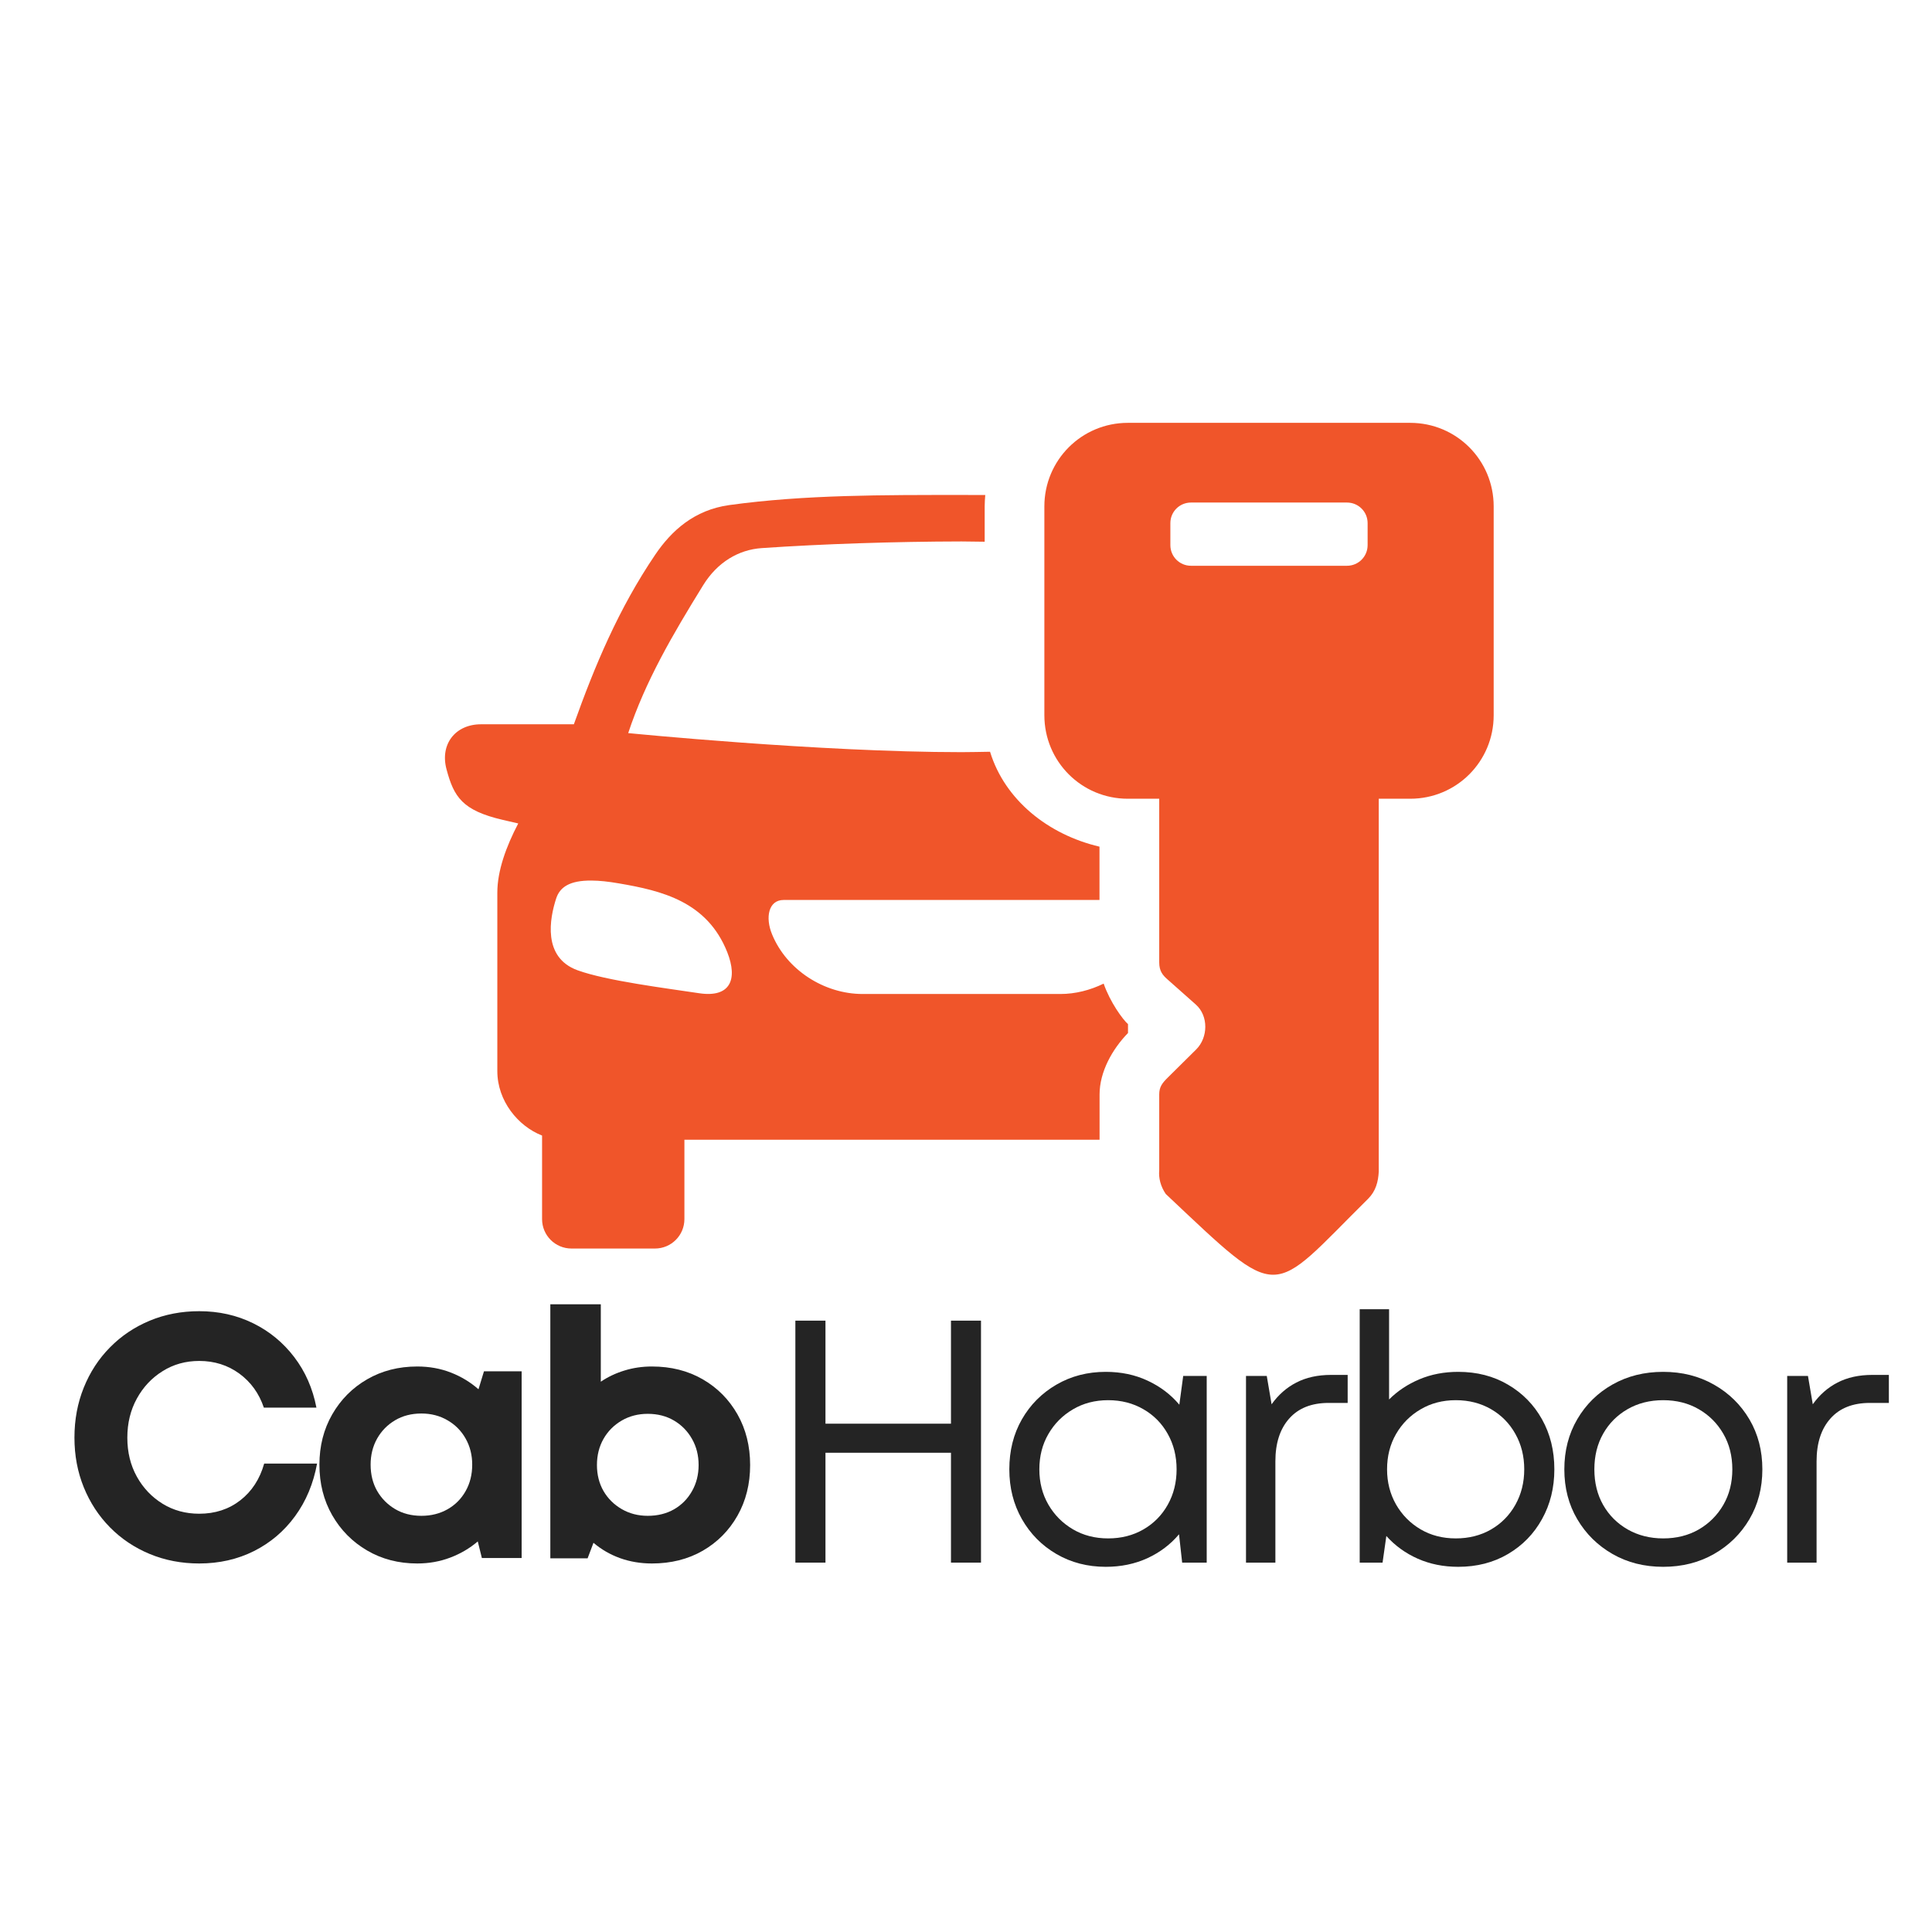
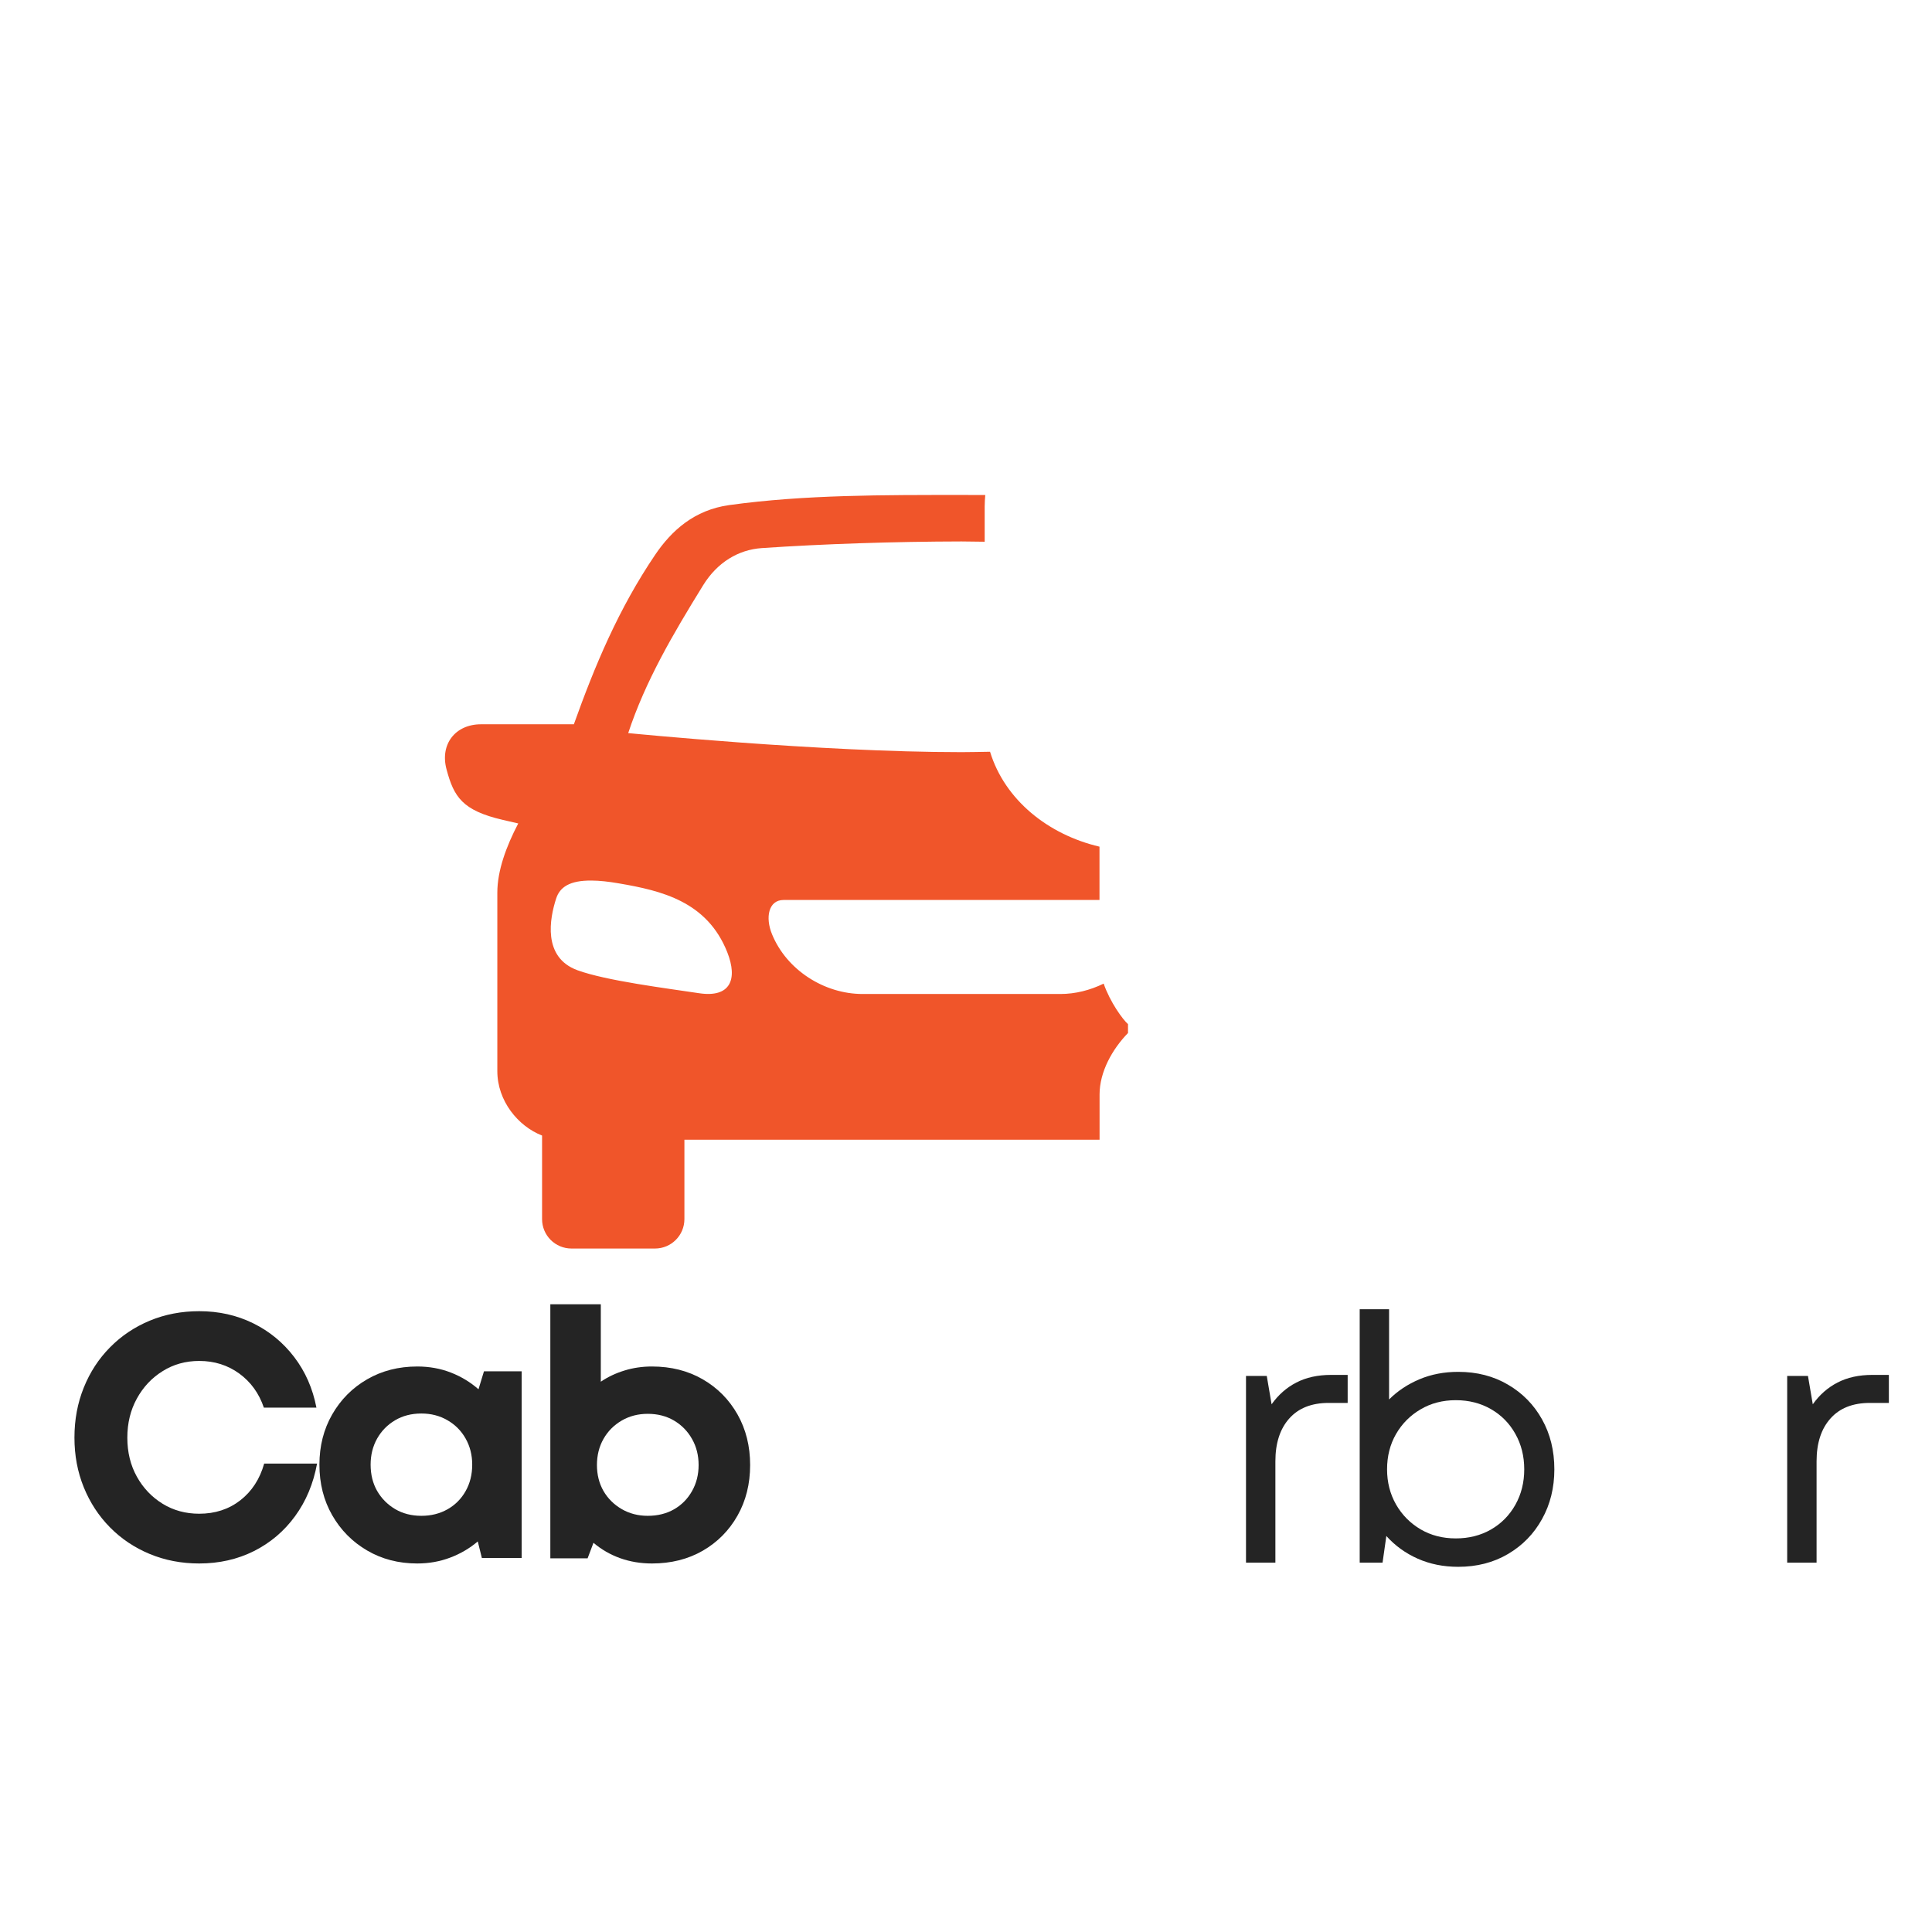
<svg xmlns="http://www.w3.org/2000/svg" width="500" zoomAndPan="magnify" viewBox="0 0 375 375" height="500" preserveAspectRatio="xMidYMid meet" version="1.0">
  <defs>
    <g />
    <clipPath id="cd676642e9">
      <rect x="0" width="138" y="0" height="63" />
    </clipPath>
    <clipPath id="b1530770d7">
-       <path d="M 202 82.02 L 290 82.02 L 290 248 L 202 248 Z M 202 82.02 " clip-rule="nonzero" />
-     </clipPath>
+       </clipPath>
    <clipPath id="6de4870268">
      <rect x="0" width="221" y="0" height="63" />
    </clipPath>
  </defs>
  <g transform="matrix(1, 0, 0, 1, 11, 252)">
    <g clip-path="url(#cd676642e9)">
      <g fill="#242424" fill-opacity="1">
        <g transform="translate(0.762, 50.47)">
          <g>
            <path d="M 26.906 1 C 23.457 1 20.254 0.383 17.297 -0.844 C 14.348 -2.07 11.781 -3.789 9.594 -6 C 7.406 -8.219 5.707 -10.812 4.5 -13.781 C 3.289 -16.758 2.688 -19.973 2.688 -23.422 C 2.688 -26.91 3.289 -30.148 4.5 -33.141 C 5.707 -36.141 7.406 -38.742 9.594 -40.953 C 11.781 -43.172 14.348 -44.895 17.297 -46.125 C 20.254 -47.352 23.457 -47.969 26.906 -47.969 C 30.707 -47.969 34.195 -47.188 37.375 -45.625 C 40.551 -44.062 43.211 -41.867 45.359 -39.047 C 47.504 -36.234 48.938 -32.969 49.656 -29.25 L 39.453 -29.25 C 38.516 -32.02 36.926 -34.223 34.688 -35.859 C 32.445 -37.492 29.852 -38.312 26.906 -38.312 C 24.27 -38.312 21.898 -37.648 19.797 -36.328 C 17.691 -35.016 16.023 -33.238 14.797 -31 C 13.566 -28.758 12.953 -26.234 12.953 -23.422 C 12.953 -20.598 13.566 -18.078 14.797 -15.859 C 16.023 -13.648 17.691 -11.895 19.797 -10.594 C 21.898 -9.301 24.27 -8.656 26.906 -8.656 C 29.988 -8.656 32.648 -9.523 34.891 -11.266 C 37.129 -13.016 38.672 -15.391 39.516 -18.391 L 49.781 -18.391 C 49.062 -14.492 47.641 -11.094 45.516 -8.188 C 43.398 -5.281 40.738 -3.02 37.531 -1.406 C 34.332 0.195 30.789 1 26.906 1 Z M 26.906 1 " />
          </g>
        </g>
      </g>
      <g fill="#242424" fill-opacity="1">
        <g transform="translate(48.656, 50.47)">
          <g>
            <path d="M 34.281 -36.297 L 41.594 -36.297 L 41.594 -0.062 L 33.875 -0.062 L 33.078 -3.281 C 31.516 -1.945 29.734 -0.898 27.734 -0.141 C 25.742 0.617 23.609 1 21.328 1 C 17.711 1 14.473 0.16 11.609 -1.516 C 8.742 -3.191 6.484 -5.473 4.828 -8.359 C 3.172 -11.242 2.344 -14.52 2.344 -18.188 C 2.344 -21.801 3.172 -25.051 4.828 -27.938 C 6.484 -30.82 8.742 -33.094 11.609 -34.75 C 14.473 -36.406 17.711 -37.234 21.328 -37.234 C 23.66 -37.234 25.832 -36.844 27.844 -36.062 C 29.852 -35.281 31.645 -34.195 33.219 -32.812 Z M 22.141 -8.25 C 24.016 -8.25 25.703 -8.672 27.203 -9.516 C 28.703 -10.367 29.875 -11.547 30.719 -13.047 C 31.57 -14.547 32 -16.258 32 -18.188 C 32 -20.062 31.57 -21.75 30.719 -23.25 C 29.875 -24.75 28.703 -25.93 27.203 -26.797 C 25.703 -27.672 24.016 -28.109 22.141 -28.109 C 20.211 -28.109 18.508 -27.672 17.031 -26.797 C 15.562 -25.93 14.398 -24.75 13.547 -23.25 C 12.703 -21.75 12.281 -20.062 12.281 -18.188 C 12.281 -16.258 12.703 -14.555 13.547 -13.078 C 14.398 -11.609 15.562 -10.438 17.031 -9.562 C 18.508 -8.688 20.211 -8.25 22.141 -8.25 Z M 22.141 -8.25 " />
          </g>
        </g>
      </g>
      <g fill="#242424" fill-opacity="1">
        <g transform="translate(91.116, 50.47)">
          <g>
            <path d="M 24.422 -37.234 C 28.129 -37.234 31.414 -36.406 34.281 -34.75 C 37.145 -33.094 39.395 -30.82 41.031 -27.938 C 42.664 -25.051 43.484 -21.773 43.484 -18.109 C 43.484 -14.441 42.664 -11.164 41.031 -8.281 C 39.395 -5.395 37.145 -3.125 34.281 -1.469 C 31.414 0.176 28.129 1 24.422 1 C 22.234 1 20.176 0.656 18.25 -0.031 C 16.32 -0.727 14.598 -1.723 13.078 -3.016 L 11.938 0 L 4.703 0 L 4.703 -49.312 L 14.5 -49.312 L 14.5 -34.281 C 15.883 -35.219 17.414 -35.941 19.094 -36.453 C 20.77 -36.973 22.547 -37.234 24.422 -37.234 Z M 23.609 -8.25 C 25.535 -8.25 27.238 -8.672 28.719 -9.516 C 30.195 -10.367 31.359 -11.547 32.203 -13.047 C 33.055 -14.547 33.484 -16.234 33.484 -18.109 C 33.484 -19.992 33.055 -21.68 32.203 -23.172 C 31.359 -24.672 30.195 -25.859 28.719 -26.734 C 27.238 -27.609 25.535 -28.047 23.609 -28.047 C 21.734 -28.047 20.047 -27.609 18.547 -26.734 C 17.047 -25.859 15.867 -24.672 15.016 -23.172 C 14.172 -21.68 13.75 -19.992 13.75 -18.109 C 13.75 -16.234 14.172 -14.555 15.016 -13.078 C 15.867 -11.609 17.047 -10.438 18.547 -9.562 C 20.047 -8.688 21.734 -8.25 23.609 -8.25 Z M 23.609 -8.25 " />
          </g>
        </g>
      </g>
    </g>
  </g>
  <path fill="#f0552a" d="M 114.859 170.918 C 116.324 170.926 118.062 171.102 120.133 171.465 C 128.418 172.883 137.246 174.965 141.16 184.82 C 143.254 190.125 141.73 193.691 135.707 192.785 C 129.434 191.836 117.676 190.367 112.078 188.32 C 105.266 185.824 106.695 178.25 107.949 174.402 C 108.645 172.254 110.488 170.863 114.859 170.918 Z M 186.613 96.074 C 171.59 96.074 156.238 96.008 141.547 98.035 C 134.75 98.984 130.355 102.992 127.203 107.629 C 120.039 118.184 115.418 129.309 111.387 140.582 L 93.375 140.582 C 88.355 140.582 85.363 144.48 86.672 149.332 C 88.102 154.688 89.734 157.309 97.586 159.137 L 100.59 159.832 C 98.242 164.309 96.531 169.023 96.531 173.258 L 96.531 207.891 C 96.531 213.688 100.551 218.59 105.215 220.41 L 105.215 236.621 C 105.215 239.789 107.766 242.34 110.934 242.34 L 127.125 242.34 C 130.285 242.34 132.844 239.789 132.844 236.621 L 132.844 221.223 L 213.426 221.223 L 213.426 212.434 C 213.426 208.055 215.887 203.648 218.945 200.508 L 218.945 198.785 C 217.93 197.887 215.484 194.551 214.219 190.918 C 211.598 192.199 208.727 192.934 205.816 192.934 L 167.422 192.934 C 159.992 192.934 152.688 188.273 149.855 181.348 C 148.504 178.078 149.16 174.684 152.098 174.684 L 213.41 174.684 L 213.41 164.336 C 203.484 162.008 195.043 155.305 192.168 145.914 C 190.312 145.941 188.406 145.992 186.613 145.992 C 159.059 145.992 121.934 142.293 121.934 142.293 C 125.262 132.234 130.551 123.195 136.484 113.59 C 139.25 109.113 143.363 106.695 147.836 106.387 C 159.668 105.574 173.672 105.117 186.613 105.094 C 188.094 105.102 189.617 105.133 191.125 105.148 L 191.125 98.297 C 191.125 97.551 191.18 96.812 191.238 96.078 C 189.699 96.074 188.152 96.074 186.613 96.074 Z M 186.613 96.074 " fill-opacity="1" fill-rule="evenodd" />
  <g clip-path="url(#b1530770d7)">
-     <path fill="#f0552a" d="M 265.453 101.535 L 265.453 105.812 C 265.453 108.031 263.66 109.816 261.445 109.816 L 231.176 109.816 C 228.957 109.816 227.168 108.031 227.168 105.812 L 227.168 101.535 C 227.168 99.32 228.957 97.543 231.176 97.543 L 261.445 97.543 C 263.66 97.543 265.453 99.32 265.453 101.535 Z M 289.922 98.289 C 289.922 89.312 282.699 82.074 273.723 82.074 L 218.91 82.074 C 209.938 82.074 202.711 89.316 202.711 98.289 L 202.711 138.832 C 202.711 147.812 209.938 155.035 218.91 155.035 L 225.004 155.035 L 225.004 186.801 C 225.004 188.523 225.707 189.312 226.633 190.125 L 232.098 194.973 C 234.609 197.191 234.488 201.398 232.191 203.684 L 226.688 209.133 C 225.582 210.23 225.004 210.961 225.004 212.434 L 225.004 227.156 C 224.859 228.648 225.285 230.309 226.273 231.75 C 249.012 253.176 246.215 251.816 265.559 232.672 C 267.043 231.191 267.508 229.383 267.617 227.422 L 267.617 155.035 L 273.723 155.035 C 282.699 155.035 289.922 147.812 289.922 138.836 Z M 289.922 98.289 " fill-opacity="1" fill-rule="nonzero" />
-   </g>
+     </g>
  <g transform="matrix(1, 0, 0, 1, 147, 253)">
    <g clip-path="url(#6de4870268)">
      <g fill="#242424" fill-opacity="1">
        <g transform="translate(0.942, 50.306)">
          <g>
-             <path d="M 36.641 -46.969 L 42.469 -46.969 L 42.469 0 L 36.641 0 L 36.641 -21.328 L 12.281 -21.328 L 12.281 0 L 6.438 0 L 6.438 -46.969 L 12.281 -46.969 L 12.281 -26.969 L 36.641 -26.969 Z M 36.641 -46.969 " />
-           </g>
+             </g>
        </g>
      </g>
      <g fill="#242424" fill-opacity="1">
        <g transform="translate(46.018, 50.306)">
          <g>
-             <path d="M 36.641 -36.234 L 41.203 -36.234 L 41.203 0 L 36.438 0 L 35.828 -5.5 C 34.172 -3.531 32.125 -1.984 29.688 -0.859 C 27.25 0.254 24.555 0.812 21.609 0.812 C 18.066 0.812 14.875 -0.016 12.031 -1.672 C 9.195 -3.328 6.961 -5.586 5.328 -8.453 C 3.703 -11.316 2.891 -14.535 2.891 -18.109 C 2.891 -21.734 3.703 -24.969 5.328 -27.812 C 6.961 -30.656 9.195 -32.898 12.031 -34.547 C 14.875 -36.203 18.066 -37.031 21.609 -37.031 C 24.598 -37.031 27.312 -36.457 29.75 -35.312 C 32.188 -34.176 34.234 -32.625 35.891 -30.656 Z M 22.078 -4.703 C 24.617 -4.703 26.895 -5.281 28.906 -6.438 C 30.926 -7.602 32.504 -9.203 33.641 -11.234 C 34.785 -13.273 35.359 -15.566 35.359 -18.109 C 35.359 -20.66 34.785 -22.953 33.641 -24.984 C 32.504 -27.023 30.926 -28.625 28.906 -29.781 C 26.895 -30.945 24.617 -31.531 22.078 -31.531 C 19.523 -31.531 17.242 -30.938 15.234 -29.75 C 13.223 -28.57 11.633 -26.973 10.469 -24.953 C 9.301 -22.941 8.719 -20.66 8.719 -18.109 C 8.719 -15.566 9.301 -13.285 10.469 -11.266 C 11.633 -9.254 13.223 -7.656 15.234 -6.469 C 17.242 -5.289 19.523 -4.703 22.078 -4.703 Z M 22.078 -4.703 " />
-           </g>
+             </g>
        </g>
      </g>
      <g fill="#242424" fill-opacity="1">
        <g transform="translate(89.082, 50.306)">
          <g>
            <path d="M 22.281 -36.438 L 25.5 -36.438 L 25.5 -31 L 21.812 -31 C 18.5 -31 15.945 -29.988 14.156 -27.969 C 12.363 -25.957 11.469 -23.188 11.469 -19.656 L 11.469 0 L 5.766 0 L 5.766 -36.234 L 9.797 -36.234 L 10.734 -30.734 C 12.035 -32.566 13.633 -33.973 15.531 -34.953 C 17.438 -35.941 19.688 -36.438 22.281 -36.438 Z M 22.281 -36.438 " />
          </g>
        </g>
      </g>
      <g fill="#242424" fill-opacity="1">
        <g transform="translate(111.151, 50.306)">
          <g>
            <path d="M 24.891 -37.031 C 28.516 -37.031 31.734 -36.203 34.547 -34.547 C 37.367 -32.898 39.57 -30.656 41.156 -27.812 C 42.75 -24.969 43.547 -21.734 43.547 -18.109 C 43.547 -14.535 42.75 -11.316 41.156 -8.453 C 39.57 -5.586 37.367 -3.328 34.547 -1.672 C 31.734 -0.016 28.516 0.812 24.891 0.812 C 22.023 0.812 19.406 0.285 17.031 -0.766 C 14.664 -1.816 12.633 -3.285 10.938 -5.172 L 10.203 0 L 5.766 0 L 5.766 -49.188 L 11.469 -49.188 L 11.469 -31.672 C 13.125 -33.328 15.094 -34.633 17.375 -35.594 C 19.656 -36.551 22.16 -37.031 24.891 -37.031 Z M 24.422 -4.703 C 26.973 -4.703 29.254 -5.281 31.266 -6.438 C 33.273 -7.602 34.848 -9.203 35.984 -11.234 C 37.129 -13.273 37.703 -15.566 37.703 -18.109 C 37.703 -20.66 37.129 -22.953 35.984 -24.984 C 34.848 -27.023 33.273 -28.625 31.266 -29.781 C 29.254 -30.945 26.973 -31.531 24.422 -31.531 C 21.867 -31.531 19.586 -30.938 17.578 -29.75 C 15.566 -28.57 13.977 -26.973 12.812 -24.953 C 11.656 -22.941 11.078 -20.66 11.078 -18.109 C 11.078 -15.609 11.656 -13.336 12.812 -11.297 C 13.977 -9.266 15.566 -7.656 17.578 -6.469 C 19.586 -5.289 21.867 -4.703 24.422 -4.703 Z M 24.422 -4.703 " />
          </g>
        </g>
      </g>
      <g fill="#242424" fill-opacity="1">
        <g transform="translate(153.745, 50.306)">
          <g>
-             <path d="M 22.078 0.812 C 18.41 0.812 15.133 -0.016 12.25 -1.672 C 9.363 -3.328 7.082 -5.578 5.406 -8.422 C 3.727 -11.266 2.891 -14.492 2.891 -18.109 C 2.891 -21.734 3.727 -24.977 5.406 -27.844 C 7.082 -30.707 9.363 -32.953 12.25 -34.578 C 15.133 -36.211 18.41 -37.031 22.078 -37.031 C 25.742 -37.031 29.031 -36.203 31.938 -34.547 C 34.844 -32.898 37.133 -30.656 38.812 -27.812 C 40.488 -24.969 41.328 -21.734 41.328 -18.109 C 41.328 -14.492 40.488 -11.266 38.812 -8.422 C 37.133 -5.578 34.844 -3.328 31.938 -1.672 C 29.031 -0.016 25.742 0.812 22.078 0.812 Z M 22.078 -4.703 C 24.672 -4.703 26.973 -5.281 28.984 -6.438 C 30.992 -7.602 32.582 -9.191 33.75 -11.203 C 34.914 -13.211 35.5 -15.516 35.5 -18.109 C 35.5 -20.703 34.914 -23.004 33.75 -25.016 C 32.582 -27.035 30.992 -28.625 28.984 -29.781 C 26.973 -30.945 24.672 -31.531 22.078 -31.531 C 19.484 -31.531 17.176 -30.945 15.156 -29.781 C 13.145 -28.625 11.566 -27.035 10.422 -25.016 C 9.285 -23.004 8.719 -20.703 8.719 -18.109 C 8.719 -15.516 9.285 -13.211 10.422 -11.203 C 11.566 -9.191 13.156 -7.602 15.188 -6.438 C 17.227 -5.281 19.523 -4.703 22.078 -4.703 Z M 22.078 -4.703 " />
-           </g>
+             </g>
        </g>
      </g>
      <g fill="#242424" fill-opacity="1">
        <g transform="translate(194.127, 50.306)">
          <g>
            <path d="M 22.281 -36.438 L 25.5 -36.438 L 25.5 -31 L 21.812 -31 C 18.5 -31 15.945 -29.988 14.156 -27.969 C 12.363 -25.957 11.469 -23.188 11.469 -19.656 L 11.469 0 L 5.766 0 L 5.766 -36.234 L 9.797 -36.234 L 10.734 -30.734 C 12.035 -32.566 13.633 -33.973 15.531 -34.953 C 17.438 -35.941 19.688 -36.438 22.281 -36.438 Z M 22.281 -36.438 " />
          </g>
        </g>
      </g>
    </g>
  </g>
</svg>